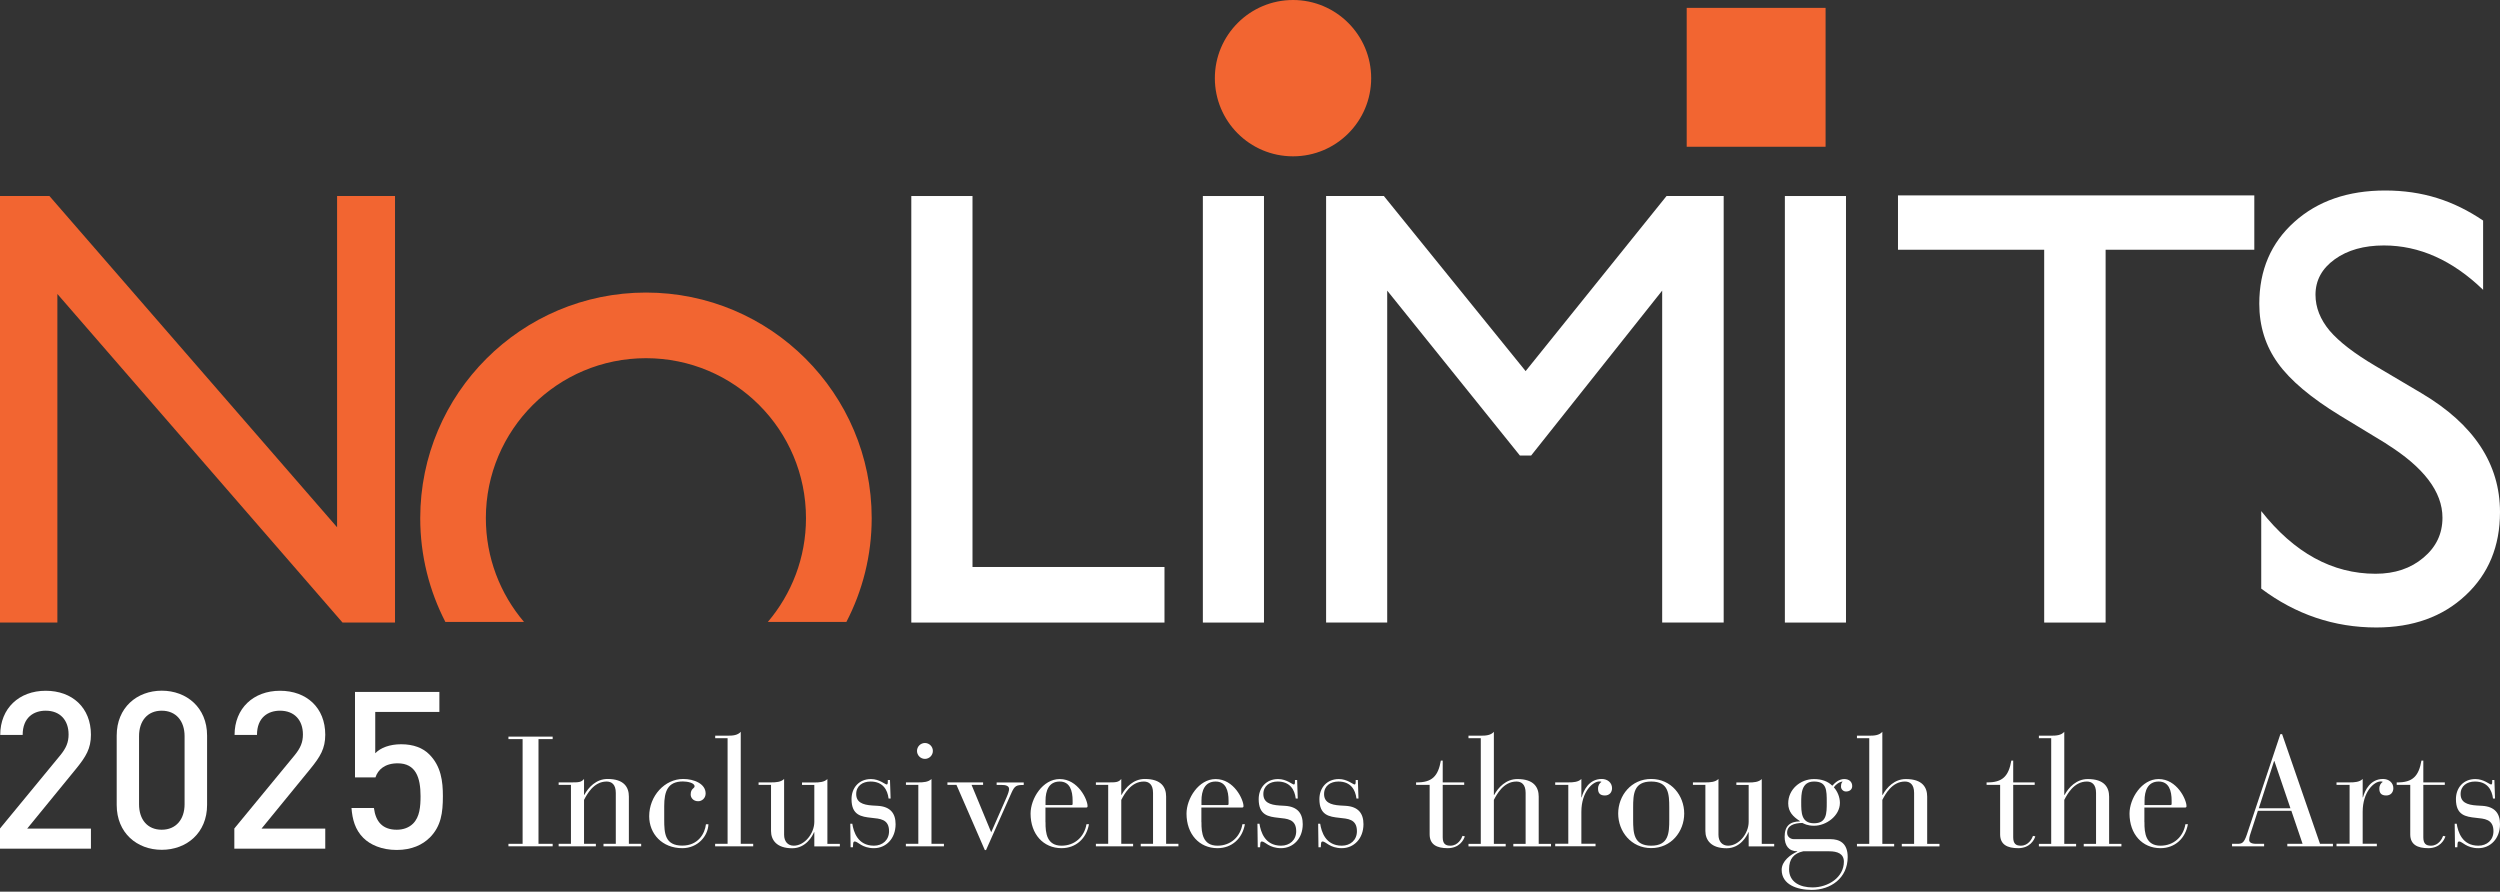
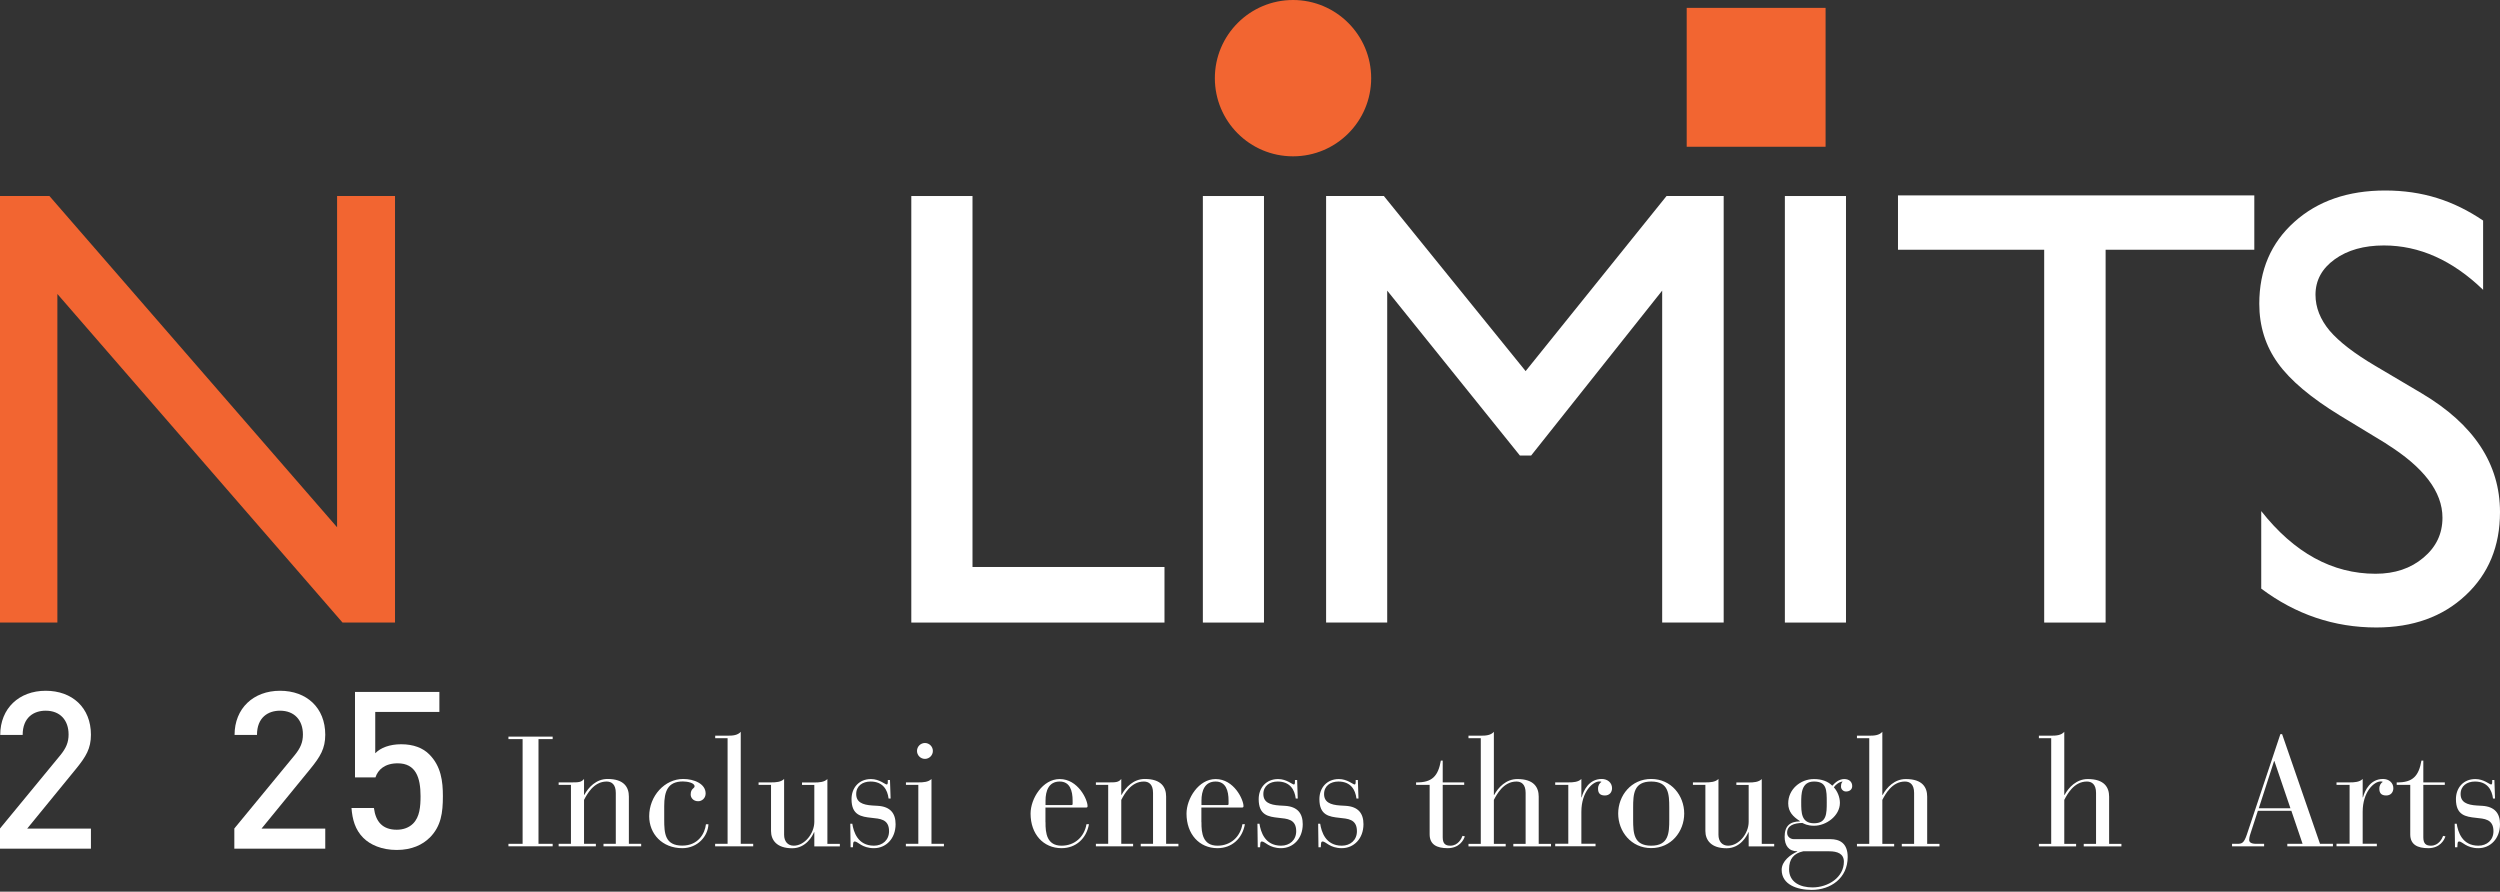
<svg xmlns="http://www.w3.org/2000/svg" width="300" height="107" viewBox="0 0 300 107" fill="none">
  <rect x="0" y="0" width="300" height="107" fill="#333333" stroke="none" />
  <g clip-path="url(#clip0_2650_4963)">
-     <path d="M62.881 74.633C60.032 71.28 58.303 66.936 58.303 62.18C58.303 51.577 66.898 42.983 77.52 42.983C88.142 42.983 96.718 51.577 96.718 62.18C96.718 66.936 94.99 71.28 92.14 74.633H101.566C103.5 70.906 104.603 66.674 104.603 62.18C104.603 47.224 92.467 35.107 77.52 35.107C62.573 35.107 50.428 47.233 50.428 62.18C50.428 66.665 51.521 70.906 53.446 74.633H62.881Z" fill="#F26531" />
    <path d="M40.451 23.523H47.401V74.708H41.105L6.885 35.275V74.708H0V23.523H5.932L40.451 63.273V23.523Z" fill="#F26531" />
    <path fill-rule="evenodd" clip-rule="evenodd" d="M164.541 9.379C164.541 14.555 160.356 18.759 155.162 18.759C149.967 18.759 145.782 14.555 145.782 9.379C145.782 4.204 149.986 0 155.162 0C160.337 0 164.541 4.204 164.541 9.379Z" fill="#F26531" />
    <path d="M219.07 0.944H202.404V17.61H219.07V0.944Z" fill="#F26531" />
    <path d="M109.357 23.523H116.7V68.038H139.738V74.708H109.357V23.523Z" fill="white" />
    <path d="M151.677 23.523H144.343V74.708H151.677V23.523Z" fill="white" />
    <path d="M199.984 23.523H206.841V74.708H199.461V34.874L183.739 54.66H182.384L166.465 34.874V74.708H159.132V23.523H166.064L183.075 44.533L199.984 23.523Z" fill="white" />
    <path d="M221.518 23.523H214.184V74.708H221.518V23.523Z" fill="white" />
    <path d="M227.758 23.448H270.517V29.969H252.673V74.708H245.303V29.969H227.758V23.448Z" fill="white" />
    <path d="M286.37 53.249L280.802 49.868C277.317 47.738 274.823 45.636 273.347 43.58C271.862 41.516 271.114 39.143 271.114 36.453C271.114 32.417 272.516 29.147 275.318 26.634C278.111 24.121 281.755 22.86 286.22 22.86C290.686 22.86 294.423 24.065 297.973 26.466V34.78C294.301 31.23 290.321 29.455 286.071 29.455C283.679 29.455 281.708 30.006 280.167 31.118C278.635 32.221 277.859 33.641 277.859 35.369C277.859 36.901 278.438 38.34 279.55 39.675C280.699 41.021 282.512 42.413 285.025 43.898L290.63 47.215C296.88 50.933 300 55.688 300 61.452C300 65.553 298.617 68.879 295.871 71.438C293.115 74.017 289.546 75.297 285.155 75.297C280.101 75.297 275.486 73.737 271.348 70.635V61.33C275.299 66.338 279.877 68.851 285.071 68.851C287.369 68.851 289.284 68.215 290.807 66.926C292.339 65.646 293.096 64.049 293.096 62.124C293.096 59.013 290.845 56.061 286.36 53.259" fill="white" />
    <path d="M62.713 88.693H61.013V88.394H66.319V88.693H64.619V101.258H66.319V101.557H61.013V101.258H62.713V88.693Z" fill="white" />
    <path d="M68.514 94.186H67.038V93.887H68.514C69.411 93.887 69.747 93.887 70.084 93.476V95.382H70.121C70.607 94.485 71.541 93.476 72.905 93.476C74.904 93.476 75.465 94.485 75.465 95.588V101.258H76.941V101.557H72.419V101.258H73.895V95.148C73.895 94.121 73.391 93.784 72.793 93.784C71.223 93.784 70.42 95.354 70.084 95.989V101.258H71.504V101.557H67.038V101.258H68.514V94.186Z" fill="white" />
    <path d="M85.012 98.923C84.956 100.343 83.723 101.781 81.873 101.781C79.463 101.781 77.903 100.062 77.903 97.951C77.903 95.503 79.771 93.476 81.985 93.476C83.293 93.476 84.676 94.055 84.676 95.214C84.676 95.774 84.246 96.148 83.779 96.148C83.2 96.148 82.882 95.737 82.882 95.345C82.882 94.597 83.349 94.635 83.349 94.354C83.349 93.943 82.49 93.775 81.948 93.775C80.136 93.775 79.706 94.952 79.706 96.727V98.353C79.706 99.978 79.781 101.473 81.873 101.473C83.76 101.473 84.582 100.053 84.713 98.913H85.012V98.923Z" fill="white" />
    <path d="M87.32 88.581H85.825V88.282H87.32C87.918 88.282 88.516 88.245 88.889 87.815V101.258H90.384V101.557H85.816V101.258H87.311V88.581H87.32Z" fill="white" />
    <path d="M92.523 94.186H91.029V93.887H92.523C93.121 93.887 93.719 93.85 94.093 93.476V100.174C94.093 100.978 94.541 101.482 95.251 101.482C96.559 101.482 97.718 100.006 97.718 98.624V94.195H96.242V93.897H97.718C98.316 93.897 98.913 93.859 99.287 93.486V101.267H100.782V101.566H97.718V99.866H97.68C97.512 100.296 96.727 101.791 95.065 101.791C93.196 101.791 92.523 100.8 92.523 99.717V94.205V94.186Z" fill="white" />
    <path d="M102.034 98.848H102.277C102.426 99.801 102.912 101.482 104.874 101.482C105.901 101.482 106.686 100.81 106.686 99.745C106.686 98.269 105.565 98.25 104.575 98.138C103.36 98.007 102.183 97.839 102.183 95.896C102.183 94.551 103.061 93.486 104.519 93.486C105.528 93.486 106.219 94.139 106.406 94.139C106.518 94.139 106.537 94.009 106.537 93.747V93.598H106.798L106.873 95.821H106.63C106.499 94.756 105.939 93.784 104.463 93.784C103.51 93.784 102.744 94.308 102.744 95.279C102.744 96.251 103.472 96.587 104.706 96.662L105.341 96.699C106.854 96.793 107.471 97.615 107.471 98.904C107.471 100.642 106.312 101.781 104.874 101.781C103.435 101.781 102.949 100.978 102.576 100.978C102.333 100.978 102.389 101.277 102.351 101.669H102.071L102.034 98.848Z" fill="white" />
    <path d="M110.208 94.186H108.713V93.887H110.208C110.806 93.887 111.403 93.85 111.777 93.476V101.258H113.272V101.557H108.704V101.258H110.198V94.186H110.208ZM110.992 89.16C111.516 89.16 111.945 89.59 111.945 90.113C111.945 90.636 111.516 91.066 110.992 91.066C110.469 91.066 110.04 90.636 110.04 90.113C110.04 89.59 110.469 89.16 110.992 89.16Z" fill="white" />
-     <path d="M114.776 94.186H113.692V93.887H117.971V94.186H116.588L118.943 99.875L120.774 95.709C120.979 95.242 121.091 94.887 121.091 94.681C121.091 94.251 120.568 94.195 120.25 94.195H119.597V93.897H122.848V94.195C121.988 94.195 121.764 94.27 121.372 95.148L118.326 102.005H118.177L114.776 94.186Z" fill="white" />
    <path d="M125.463 98.661C125.444 99.988 125.631 101.482 127.388 101.482C128.957 101.482 130.115 100.436 130.377 98.904H130.676C130.377 100.623 129.106 101.781 127.388 101.781C125.202 101.781 123.669 100.1 123.669 97.633C123.669 95.821 125.127 93.486 127.163 93.486C129.368 93.486 130.508 95.952 130.508 96.737C130.508 96.849 130.452 96.905 130.34 96.905H125.454V98.661H125.463ZM128.714 96.083C128.714 94.887 128.396 93.784 127.163 93.784C125.855 93.784 125.463 94.887 125.463 96.083V96.606H128.583C128.677 96.606 128.714 96.55 128.714 96.475V96.083Z" fill="white" />
    <path d="M132.983 94.186H131.507V93.887H132.983C133.88 93.887 134.217 93.887 134.553 93.476V95.382H134.59C135.076 94.485 136.01 93.476 137.374 93.476C139.373 93.476 139.934 94.485 139.934 95.588V101.258H141.41V101.557H136.888V101.258H138.364V95.148C138.364 94.121 137.86 93.784 137.262 93.784C135.693 93.784 134.889 95.354 134.553 95.989V101.258H135.973V101.557H131.507V101.258H132.983V94.186Z" fill="white" />
    <path d="M144.176 98.661C144.157 99.988 144.344 101.482 146.1 101.482C147.669 101.482 148.828 100.436 149.089 98.904H149.388C149.089 100.623 147.819 101.781 146.1 101.781C143.914 101.781 142.382 100.1 142.382 97.633C142.382 95.821 143.839 93.486 145.876 93.486C148.08 93.486 149.22 95.952 149.22 96.737C149.22 96.849 149.164 96.905 149.052 96.905H144.166V98.661H144.176ZM147.427 96.083C147.427 94.887 147.109 93.784 145.876 93.784C144.568 93.784 144.176 94.887 144.176 96.083V96.606H147.296C147.389 96.606 147.427 96.55 147.427 96.475V96.083Z" fill="white" />
    <path d="M150.892 98.848H151.135C151.284 99.801 151.77 101.482 153.732 101.482C154.76 101.482 155.544 100.81 155.544 99.745C155.544 98.269 154.423 98.25 153.433 98.138C152.219 98.007 151.042 97.839 151.042 95.896C151.042 94.551 151.92 93.486 153.377 93.486C154.386 93.486 155.077 94.139 155.264 94.139C155.376 94.139 155.395 94.009 155.395 93.747V93.598H155.657L155.731 95.821H155.488C155.358 94.756 154.797 93.784 153.321 93.784C152.368 93.784 151.602 94.308 151.602 95.279C151.602 96.251 152.331 96.587 153.564 96.662L154.199 96.699C155.713 96.793 156.329 97.615 156.329 98.904C156.329 100.642 155.171 101.781 153.732 101.781C152.293 101.781 151.808 100.978 151.434 100.978C151.191 100.978 151.247 101.277 151.21 101.669H150.929L150.892 98.848Z" fill="white" />
    <path d="M158.179 98.848H158.422C158.571 99.801 159.057 101.482 161.019 101.482C162.046 101.482 162.831 100.81 162.831 99.745C162.831 98.269 161.71 98.25 160.72 98.138C159.505 98.007 158.328 97.839 158.328 95.896C158.328 94.551 159.206 93.486 160.664 93.486C161.673 93.486 162.364 94.139 162.551 94.139C162.663 94.139 162.682 94.009 162.682 93.747V93.598H162.943L163.018 95.821H162.775C162.644 94.756 162.084 93.784 160.608 93.784C159.655 93.784 158.889 94.308 158.889 95.279C158.889 96.251 159.617 96.587 160.851 96.662L161.486 96.699C162.999 96.793 163.616 97.615 163.616 98.904C163.616 100.642 162.457 101.781 161.019 101.781C159.58 101.781 159.094 100.978 158.721 100.978C158.478 100.978 158.534 101.277 158.496 101.669H158.216L158.179 98.848Z" fill="white" />
    <path d="M171.557 94.186H169.931V93.887C171.874 93.925 172.584 93.103 172.902 91.272H173.126V93.887H175.705V94.186H173.126V100.473C173.126 101.239 173.444 101.482 174.042 101.482C174.976 101.482 175.387 100.623 175.499 100.305L175.779 100.361C175.648 100.81 175.107 101.781 173.724 101.781C172.416 101.781 171.557 101.352 171.557 100.118V94.195V94.186Z" fill="white" />
    <path d="M177.694 88.581H176.218V88.282H177.694C178.292 88.282 178.89 88.245 179.264 87.815V95.391H179.301C179.787 94.495 180.721 93.486 182.085 93.486C184.084 93.486 184.645 94.495 184.645 95.597V101.267H186.121V101.566H181.599V101.267H183.075V95.148C183.075 94.121 182.571 93.784 181.973 93.784C180.403 93.784 179.6 95.354 179.264 95.989V101.267H180.684V101.566H176.218V101.267H177.694V88.59V88.581Z" fill="white" />
    <path d="M188.195 94.186H186.625V93.887H188.195C188.793 93.887 189.391 93.85 189.764 93.476V95.681H189.802C190.026 94.84 190.68 93.476 192.212 93.476C192.903 93.476 193.445 93.925 193.445 94.579C193.445 95.064 193.146 95.457 192.586 95.457C191.969 95.457 191.764 95.139 191.764 94.635C191.764 94.224 191.969 93.943 192.175 93.831C192.1 93.775 192.006 93.775 191.913 93.775C191.147 93.775 189.764 94.99 189.764 97.418V101.249H191.465V101.548H186.625V101.249H188.195V94.177V94.186Z" fill="white" />
    <path d="M198.144 93.476C200.554 93.476 202.105 95.475 202.105 97.624C202.105 99.773 200.554 101.772 198.144 101.772C195.734 101.772 194.183 99.773 194.183 97.624C194.183 95.475 195.734 93.476 198.144 93.476ZM200.311 96.905C200.311 95.279 200.237 93.784 198.144 93.784C196.052 93.784 195.977 95.279 195.977 96.905V98.362C195.977 99.988 196.052 101.482 198.144 101.482C200.237 101.482 200.311 99.988 200.311 98.362V96.905Z" fill="white" />
    <path d="M204.646 94.186H203.151V93.887H204.646C205.244 93.887 205.842 93.85 206.216 93.476V100.174C206.216 100.978 206.664 101.482 207.374 101.482C208.682 101.482 209.84 100.006 209.84 98.624V94.195H208.364V93.897H209.84C210.438 93.897 211.036 93.859 211.41 93.486V101.267H212.904V101.566H209.84V99.866H209.803C209.635 100.296 208.85 101.791 207.187 101.791C205.319 101.791 204.646 100.8 204.646 99.717V94.205V94.186Z" fill="white" />
    <path d="M219.649 100.698C220.696 100.698 221.723 101.127 221.723 102.846C221.723 105.387 219.668 106.789 217.407 106.789C215.688 106.789 213.801 106.172 213.801 104.378C213.801 103.332 214.866 102.547 215.67 102.192V102.155C214.642 102.155 214.156 101.445 214.156 100.417C214.156 99.109 214.792 98.586 215.987 98.568V98.53C215.147 97.988 214.586 97.409 214.586 96.4C214.586 94.737 216.025 93.486 217.688 93.486C218.566 93.486 219.35 93.747 219.874 94.289C220.21 93.915 220.677 93.486 221.312 93.486C221.854 93.486 222.265 93.784 222.265 94.326C222.265 94.775 221.91 94.98 221.518 94.98C221.163 94.98 220.92 94.681 220.92 94.401C220.92 94.009 221.013 93.897 221.125 93.784C220.752 93.803 220.303 94.121 220.06 94.476C220.471 94.924 220.789 95.634 220.789 96.344C220.789 97.895 219.145 99.091 217.688 99.091C216.884 99.091 216.492 98.848 216.286 98.754C215.277 98.773 214.455 99.053 214.455 99.932C214.455 100.399 214.829 100.698 215.277 100.698H219.659H219.649ZM216.389 102.155C215.268 102.398 214.689 103.052 214.689 104.304C214.689 105.873 216.034 106.49 217.491 106.49C219.397 106.49 221.266 105.275 221.266 103.407C221.266 102.435 220.481 102.155 219.509 102.155H216.38H216.389ZM217.678 98.792C219.21 98.792 219.21 97.615 219.21 96.288C219.21 94.793 219.21 93.784 217.678 93.784C216.146 93.784 216.146 95.298 216.146 96.288C216.146 97.484 216.146 98.792 217.678 98.792Z" fill="white" />
    <path d="M224.311 88.581H222.835V88.282H224.311C224.909 88.282 225.507 88.245 225.88 87.815V95.391H225.918C226.404 94.495 227.338 93.486 228.702 93.486C230.701 93.486 231.261 94.495 231.261 95.597V101.267H232.737V101.566H228.216V101.267H229.692V95.148C229.692 94.121 229.188 93.784 228.59 93.784C227.02 93.784 226.217 95.354 225.88 95.989V101.267H227.3V101.566H222.835V101.267H224.311V88.59V88.581Z" fill="white" />
-     <path d="M240.015 94.186H238.39V93.887C240.333 93.925 241.043 93.103 241.36 91.272H241.585V93.887H244.163V94.186H241.585V100.473C241.585 101.239 241.902 101.482 242.5 101.482C243.434 101.482 243.845 100.623 243.958 100.305L244.238 100.361C244.107 100.81 243.565 101.781 242.183 101.781C240.875 101.781 240.015 101.352 240.015 100.118V94.195V94.186Z" fill="white" />
    <path d="M246.144 88.581H244.667V88.282H246.144C246.741 88.282 247.339 88.245 247.713 87.815V95.391H247.75C248.236 94.495 249.17 93.486 250.534 93.486C252.533 93.486 253.094 94.495 253.094 95.597V101.267H254.57V101.566H250.048V101.267H251.525V95.148C251.525 94.121 251.02 93.784 250.422 93.784C248.853 93.784 248.049 95.354 247.713 95.989V101.267H249.133V101.566H244.667V101.267H246.144V88.59V88.581Z" fill="white" />
-     <path d="M257.335 98.661C257.316 99.988 257.503 101.482 259.26 101.482C260.829 101.482 261.987 100.436 262.249 98.904H262.548C262.249 100.623 260.979 101.781 259.26 101.781C257.074 101.781 255.542 100.1 255.542 97.633C255.542 95.821 256.999 93.486 259.035 93.486C261.24 93.486 262.38 95.952 262.38 96.737C262.38 96.849 262.324 96.905 262.212 96.905H257.326V98.661H257.335ZM260.596 96.083C260.596 94.887 260.278 93.784 259.045 93.784C257.737 93.784 257.345 94.887 257.345 96.083V96.606H260.465C260.558 96.606 260.596 96.55 260.596 96.475V96.083Z" fill="white" />
    <path d="M274.945 97.297H270.946L270.18 99.651C270.049 100.025 269.9 100.473 269.9 100.791C269.9 101.053 270.124 101.258 270.722 101.258H271.694V101.557H267.845V101.258H268.443C269.022 101.258 269.265 101.202 269.62 100.156L273.646 88.095H273.852L278.401 101.258H279.952V101.557H274.478V101.258H276.309L274.963 97.297H274.945ZM272.927 91.328H272.889L271.058 96.989H274.851L272.927 91.328Z" fill="white" />
    <path d="M281.951 94.186H280.382V93.887H281.951C282.549 93.887 283.147 93.85 283.521 93.476V95.681H283.558C283.782 94.84 284.436 93.476 285.968 93.476C286.66 93.476 287.201 93.925 287.201 94.579C287.201 95.064 286.903 95.457 286.342 95.457C285.725 95.457 285.52 95.139 285.52 94.635C285.52 94.224 285.725 93.943 285.931 93.831C285.856 93.775 285.763 93.775 285.669 93.775C284.903 93.775 283.521 94.99 283.521 97.418V101.249H285.221V101.548H280.382V101.249H281.951V94.177V94.186Z" fill="white" />
    <path d="M289.229 94.186H287.603V93.887C289.546 93.925 290.256 93.103 290.574 91.272H290.798V93.887H293.376V94.186H290.798V100.473C290.798 101.239 291.116 101.482 291.714 101.482C292.648 101.482 293.059 100.623 293.171 100.305L293.451 100.361C293.32 100.81 292.779 101.781 291.396 101.781C290.088 101.781 289.229 101.352 289.229 100.118V94.195V94.186Z" fill="white" />
    <path d="M294.563 98.848H294.806C294.955 99.801 295.441 101.482 297.403 101.482C298.431 101.482 299.215 100.81 299.215 99.745C299.215 98.269 298.094 98.25 297.104 98.138C295.89 98.007 294.712 97.839 294.712 95.896C294.712 94.551 295.591 93.486 297.048 93.486C298.057 93.486 298.748 94.139 298.935 94.139C299.047 94.139 299.066 94.009 299.066 93.747V93.598H299.327L299.402 95.821H299.159C299.028 94.756 298.468 93.784 296.992 93.784C296.039 93.784 295.273 94.308 295.273 95.279C295.273 96.251 296.002 96.587 297.235 96.662L297.87 96.699C299.383 96.793 300 97.615 300 98.904C300 100.642 298.842 101.781 297.403 101.781C295.964 101.781 295.479 100.978 295.105 100.978C294.862 100.978 294.918 101.277 294.881 101.669H294.6L294.563 98.848Z" fill="white" />
    <path d="M0 101.819V99.418L7.231 90.636C7.941 89.767 8.23 89.076 8.23 88.133C8.23 86.442 7.231 85.283 5.484 85.283C4.064 85.283 2.719 86.077 2.719 88.189H0.028C0.028 84.994 2.298 82.892 5.484 82.892C8.669 82.892 10.912 84.919 10.912 88.17C10.912 89.833 10.304 90.804 9.146 92.234L3.26 99.436H10.912V101.837H0V101.819Z" fill="white" />
-     <path d="M19.413 101.977C16.433 101.977 14.004 99.95 14.004 96.596V88.263C14.004 84.909 16.433 82.882 19.413 82.882C22.393 82.882 24.85 84.909 24.85 88.263V96.596C24.85 99.95 22.393 101.977 19.413 101.977ZM22.15 88.338C22.15 86.516 21.122 85.283 19.404 85.283C17.685 85.283 16.685 86.526 16.685 88.338V96.512C16.685 98.334 17.685 99.567 19.404 99.567C21.122 99.567 22.15 98.325 22.15 96.512V88.338Z" fill="white" />
    <path d="M28.12 101.819V99.418L35.35 90.636C36.06 89.767 36.35 89.076 36.35 88.133C36.35 86.442 35.35 85.283 33.603 85.283C32.184 85.283 30.838 86.077 30.838 88.189H28.148C28.148 84.994 30.418 82.892 33.603 82.892C36.789 82.892 39.031 84.919 39.031 88.17C39.031 89.833 38.424 90.804 37.266 92.234L31.38 99.436H39.031V101.837H28.11L28.12 101.819Z" fill="white" />
    <path d="M51.559 100.52C50.718 101.361 49.419 101.996 47.607 101.996C45.795 101.996 44.412 101.361 43.599 100.548C42.6 99.548 42.282 98.306 42.179 96.961H44.87C45.085 98.624 45.925 99.567 47.616 99.567C48.41 99.567 49.092 99.305 49.569 98.829C50.363 98.035 50.466 96.802 50.466 95.531C50.466 93.289 49.886 91.598 47.719 91.598C46.187 91.598 45.346 92.364 45.056 93.289H42.6V83.032H52.726V85.433H45.029V90.393C45.664 89.73 46.766 89.31 48.139 89.31C49.615 89.31 50.755 89.758 51.512 90.524C52.932 91.944 53.147 93.766 53.147 95.531C53.147 97.54 52.932 99.147 51.568 100.52H51.559Z" fill="white" />
  </g>
  <defs>
    <clipPath id="clip0_2650_4963">
      <rect width="300" height="106.798" fill="white" />
    </clipPath>
  </defs>
</svg>